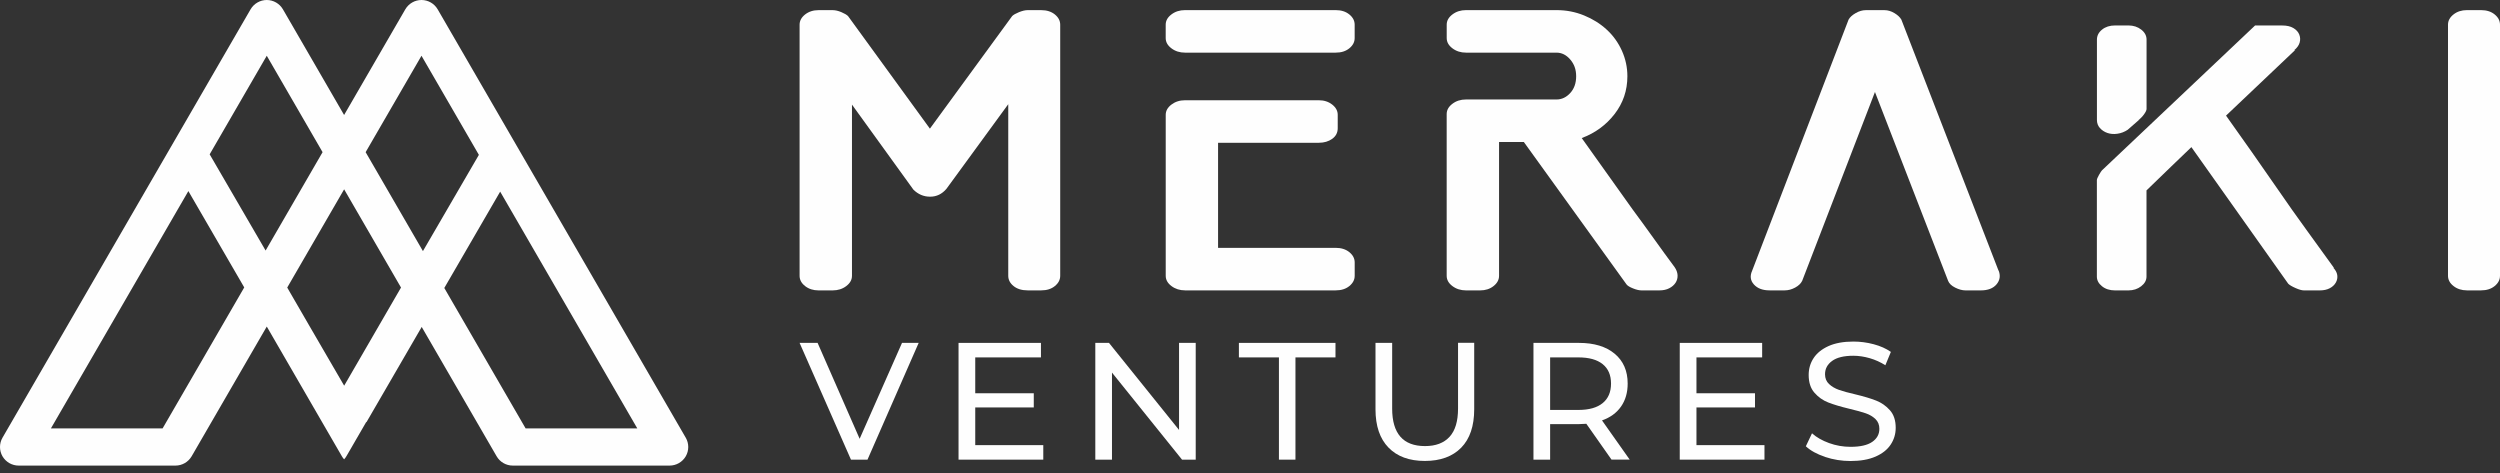
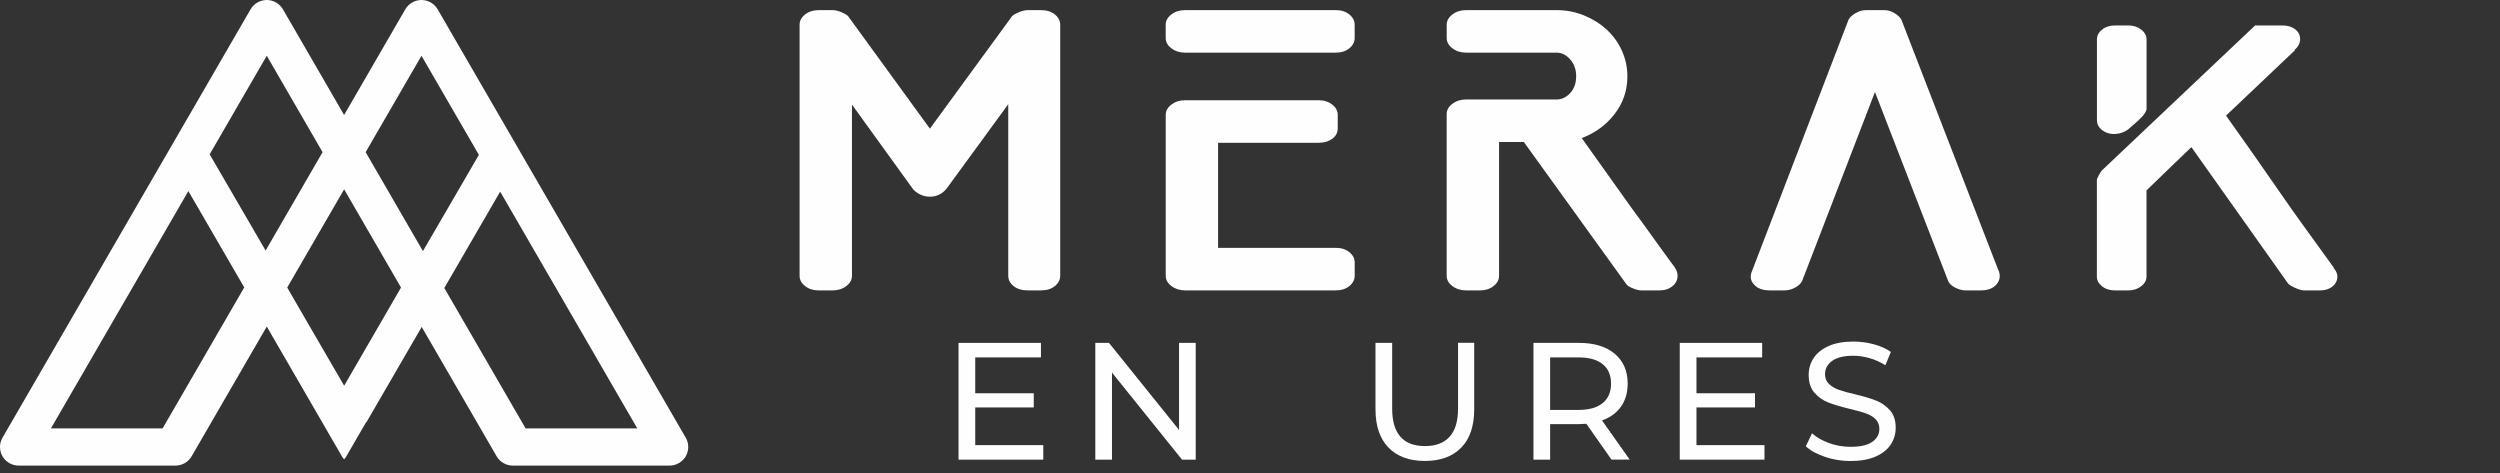
<svg xmlns="http://www.w3.org/2000/svg" width="259" height="49" viewBox="0 0 259 49" fill="none">
  <rect x="0" y="0" width="259" height="49" fill="#333333" stroke="none" />
  <path d="M71.044 45.348L45.34 0.962C44.993 0.37 44.357 0 43.666 0C42.974 0 42.34 0.37 41.992 0.962L35.649 11.913L29.309 0.962C28.963 0.37 28.323 0 27.636 0C26.948 0 26.31 0.37 25.962 0.962L0.257 45.348C-0.086 45.944 -0.086 46.676 0.257 47.272C0.604 47.865 1.24 48.235 1.931 48.235H18.181C18.871 48.235 19.507 47.865 19.855 47.269L27.638 33.831C29.253 36.623 31.703 40.856 33.42 43.819C34.551 45.768 35.362 47.172 35.416 47.265C35.481 47.381 35.56 47.488 35.65 47.587C35.696 47.538 35.739 47.487 35.778 47.433C35.816 47.379 35.853 47.324 35.887 47.265C35.891 47.259 35.897 47.248 35.906 47.233C35.943 47.169 36.025 47.027 36.147 46.819C36.237 46.662 36.35 46.468 36.482 46.241C36.569 46.09 36.666 45.923 36.768 45.745C37.079 45.209 37.457 44.556 37.88 43.826C37.9 43.791 37.921 43.754 37.942 43.718L37.96 43.748L43.689 33.871L51.449 47.269C51.792 47.865 52.431 48.235 53.123 48.235H69.372C70.062 48.235 70.698 47.865 71.046 47.272C71.389 46.676 71.389 45.944 71.046 45.348H71.044ZM43.666 5.776L49.612 16.044L43.816 26.014L37.88 15.764L43.666 5.776ZM32.014 33.692L30.09 30.369L29.757 29.79L35.652 19.613L41.545 29.79L41.209 30.369L35.656 39.958L32.014 33.692ZM27.637 5.776L33.419 15.764L27.517 25.956L21.721 15.989L27.637 5.776ZM19.515 19.797L25.303 29.777L16.844 44.384H5.274L19.515 19.797ZM54.455 44.385L46.029 29.835L51.818 19.854L66.025 44.385H54.455Z" fill="#FEFEFE" />
  <path d="M109.838 28.573C109.838 28.981 109.654 29.334 109.286 29.634C108.918 29.935 108.449 30.082 107.878 30.082H106.452C105.854 30.082 105.372 29.932 105.004 29.634C104.636 29.337 104.455 28.981 104.455 28.573V10.794L98.053 19.561C97.59 20.107 97.025 20.377 96.36 20.377C95.694 20.377 95.117 20.131 94.626 19.644L88.264 10.837V28.576C88.264 28.984 88.068 29.337 87.672 29.638C87.277 29.938 86.81 30.085 86.264 30.085H84.795C84.252 30.085 83.789 29.935 83.409 29.638C83.028 29.34 82.838 28.984 82.838 28.576V2.561C82.838 2.153 83.028 1.8 83.409 1.499C83.789 1.202 84.252 1.051 84.795 1.051H86.264C86.534 1.051 86.835 1.119 87.163 1.257C87.488 1.395 87.718 1.53 87.856 1.665L96.338 13.328L104.86 1.665C104.995 1.53 105.234 1.395 105.574 1.257C105.915 1.122 106.206 1.051 106.452 1.051H107.878C108.449 1.051 108.918 1.202 109.286 1.499C109.654 1.8 109.838 2.153 109.838 2.561V28.576V28.573Z" fill="#FEFEFE" />
  <path d="M122.766 5.453C122.223 5.453 121.753 5.306 121.358 5.005C120.962 4.708 120.766 4.352 120.766 3.944V2.557C120.766 2.149 120.962 1.797 121.358 1.496C121.75 1.198 122.22 1.048 122.766 1.048H138.382C138.953 1.048 139.422 1.198 139.79 1.496C140.159 1.797 140.343 2.149 140.343 2.557V3.944C140.343 4.352 140.159 4.705 139.79 5.005C139.422 5.306 138.953 5.453 138.382 5.453H122.766ZM136.631 10.386C137.174 10.386 137.637 10.536 138.017 10.834C138.398 11.134 138.588 11.487 138.588 11.895V13.281C138.588 13.745 138.398 14.11 138.017 14.383C137.637 14.656 137.174 14.791 136.631 14.791H126.192V25.677H138.386C138.956 25.677 139.425 25.828 139.794 26.125C140.162 26.426 140.346 26.779 140.346 27.186V28.573C140.346 28.981 140.162 29.334 139.794 29.634C139.425 29.935 138.956 30.082 138.386 30.082H122.769C122.226 30.082 121.756 29.932 121.361 29.634C120.965 29.337 120.769 28.981 120.769 28.573V11.895C120.769 11.487 120.965 11.134 121.361 10.834C121.753 10.536 122.223 10.386 122.769 10.386H136.634H136.631Z" fill="#FEFEFE" />
  <path d="M151.879 5.453C151.336 5.453 150.867 5.306 150.471 5.005C150.075 4.708 149.879 4.352 149.879 3.944V2.557C149.879 2.149 150.075 1.797 150.471 1.496C150.864 1.198 151.333 1.048 151.879 1.048H161.257C162.263 1.048 163.214 1.232 164.112 1.6C165.011 1.968 165.79 2.456 166.456 3.07C167.122 3.68 167.646 4.41 168.027 5.251C168.407 6.094 168.597 6.978 168.597 7.901C168.597 9.37 168.155 10.674 167.272 11.815C166.388 12.956 165.253 13.787 163.867 14.303L169.128 21.683C169.833 22.634 170.56 23.634 171.309 24.68C172.057 25.726 172.784 26.726 173.49 27.677C173.68 27.95 173.781 28.23 173.797 28.515C173.809 28.8 173.741 29.058 173.591 29.291C173.441 29.521 173.223 29.714 172.938 29.861C172.652 30.012 172.306 30.085 171.898 30.085H170.063C169.818 30.085 169.527 30.018 169.186 29.88C168.846 29.745 168.622 29.61 168.514 29.472L157.87 14.711H155.302V28.576C155.302 28.984 155.112 29.337 154.732 29.637C154.352 29.938 153.888 30.085 153.345 30.085H151.876C151.333 30.085 150.864 29.935 150.468 29.637C150.072 29.34 149.876 28.984 149.876 28.576V11.815C149.876 11.407 150.072 11.054 150.468 10.754C150.861 10.453 151.33 10.306 151.876 10.306H161.253C161.796 10.306 162.272 10.082 162.68 9.634C163.088 9.186 163.29 8.61 163.29 7.901C163.29 7.192 163.085 6.643 162.68 6.168C162.272 5.692 161.796 5.453 161.253 5.453H151.876H151.879Z" fill="#FEFEFE" />
  <path d="M194.246 9.53L186.703 29.104C186.565 29.377 186.323 29.607 185.97 29.797C185.617 29.987 185.262 30.082 184.909 30.082H183.317C182.608 30.082 182.074 29.877 181.706 29.472C181.338 29.064 181.277 28.588 181.522 28.046L191.513 2.03C191.648 1.784 191.894 1.56 192.246 1.358C192.599 1.153 192.952 1.051 193.308 1.051H195.225C195.578 1.051 195.924 1.153 196.265 1.358C196.605 1.564 196.841 1.787 196.98 2.03L207.05 28.046V28.006C207.268 28.549 207.197 29.03 206.845 29.453C206.492 29.877 205.946 30.085 205.213 30.085H203.624C203.299 30.085 202.943 29.99 202.562 29.8C202.182 29.61 201.937 29.38 201.829 29.107L194.246 9.533V9.53Z" fill="#FEFEFE" />
  <path d="M233.638 2.641H236.451C236.915 2.641 237.295 2.729 237.592 2.904C237.89 3.082 238.096 3.306 238.203 3.576C238.31 3.849 238.326 4.128 238.243 4.414C238.16 4.699 237.97 4.966 237.672 5.208L237.795 5.168L230.617 11.978C231.513 13.23 232.418 14.506 233.329 15.809C234.24 17.113 235.129 18.392 236 19.644C236.951 21.03 237.918 22.395 238.896 23.742C239.875 25.089 240.853 26.442 241.832 27.8L241.709 27.718C241.954 27.963 242.096 28.221 242.139 28.494C242.178 28.767 242.132 29.024 241.994 29.27C241.856 29.515 241.648 29.711 241.362 29.862C241.077 30.012 240.731 30.086 240.323 30.086H238.691C238.473 30.086 238.181 30.003 237.813 29.84C237.445 29.678 237.194 29.527 237.059 29.392L227.028 15.242L224.948 17.239L222.377 19.727V28.656C222.377 29.037 222.193 29.371 221.825 29.656C221.457 29.942 221.016 30.086 220.5 30.086H219.114C218.571 30.086 218.12 29.942 217.767 29.656C217.414 29.371 217.236 29.04 217.236 28.656V18.665C217.236 18.558 217.31 18.374 217.46 18.113C217.607 17.855 217.712 17.699 217.767 17.644L233.629 2.637L233.638 2.641ZM220.427 13.447C220.101 13.665 219.746 13.8 219.365 13.855C218.985 13.911 218.638 13.883 218.325 13.773C218.012 13.665 217.755 13.493 217.549 13.263C217.344 13.033 217.242 12.754 217.242 12.426V4.107C217.242 3.699 217.42 3.352 217.773 3.067C218.126 2.782 218.574 2.637 219.12 2.637H220.506C221.022 2.637 221.466 2.782 221.831 3.067C222.2 3.352 222.384 3.699 222.384 4.107V11.285C222.384 11.42 222.289 11.619 222.098 11.877C221.908 12.134 221.703 12.331 221.485 12.469L221.69 12.346L220.427 13.447Z" fill="#FEFEFE" />
-   <path d="M259 28.573C259 28.981 258.816 29.334 258.448 29.634C258.08 29.935 257.61 30.082 257.04 30.082H255.57C255.027 30.082 254.564 29.932 254.184 29.634C253.803 29.337 253.613 28.981 253.613 28.573V2.557C253.613 2.149 253.803 1.797 254.184 1.496C254.564 1.198 255.027 1.048 255.57 1.048H257.04C257.61 1.048 258.08 1.198 258.448 1.496C258.816 1.797 259 2.149 259 2.557V28.573Z" fill="#FEFEFE" />
-   <path d="M95.175 35.524L89.872 47.619H88.16L82.838 35.524H84.703L89.059 45.459L93.448 35.524H95.175Z" fill="#FEFEFE" />
  <path d="M108.084 46.116V47.619H99.305V35.524H107.842V37.027H101.035V40.742H107.099V42.211H101.035V46.116H108.084Z" fill="#FEFEFE" />
  <path d="M123.876 35.524V47.619H122.458L115.201 38.6V47.619H113.474V35.524H114.891L122.149 44.542V35.524H123.876Z" fill="#FEFEFE" />
-   <path d="M132.497 37.027H128.35V35.524H138.356V37.027H134.209V47.619H132.497V37.027Z" fill="#FEFEFE" />
  <path d="M143.851 46.373C142.952 45.453 142.501 44.128 142.501 42.398V35.52H144.228V42.327C144.228 44.919 145.363 46.214 147.633 46.214C148.74 46.214 149.587 45.895 150.173 45.254C150.762 44.616 151.053 43.637 151.053 42.324V35.517H152.728V42.395C152.728 44.134 152.28 45.462 151.381 46.38C150.483 47.294 149.228 47.754 147.615 47.754C146.001 47.754 144.746 47.294 143.848 46.37L143.851 46.373Z" fill="#FEFEFE" />
  <path d="M166.955 47.619L164.345 43.904C164.023 43.929 163.768 43.938 163.584 43.938H160.593V47.619H158.866V35.524H163.584C165.152 35.524 166.382 35.898 167.28 36.646C168.179 37.395 168.627 38.426 168.627 39.739C168.627 40.671 168.397 41.465 167.937 42.122C167.477 42.778 166.82 43.257 165.968 43.554L168.836 47.616H166.952L166.955 47.619ZM166.038 41.76C166.615 41.288 166.903 40.616 166.903 39.739C166.903 38.861 166.615 38.192 166.038 37.726C165.461 37.26 164.627 37.027 163.532 37.027H160.593V42.469H163.532C164.627 42.469 165.461 42.232 166.038 41.76Z" fill="#FEFEFE" />
  <path d="M182.799 46.116V47.619H174.022V35.524H182.559V37.027H175.753V40.742H181.817V42.211H175.753V46.116H182.802H182.799Z" fill="#FEFEFE" />
  <path d="M189.082 47.334C188.235 47.052 187.57 46.687 187.085 46.236L187.723 44.89C188.183 45.304 188.775 45.641 189.493 45.902C190.211 46.163 190.953 46.291 191.714 46.291C192.717 46.291 193.465 46.123 193.959 45.782C194.453 45.442 194.702 44.991 194.702 44.426C194.702 44.012 194.567 43.675 194.297 43.414C194.027 43.154 193.692 42.957 193.294 42.819C192.895 42.681 192.334 42.525 191.61 42.353C190.699 42.135 189.965 41.914 189.407 41.696C188.849 41.479 188.37 41.141 187.975 40.684C187.576 40.23 187.379 39.617 187.379 38.844C187.379 38.199 187.548 37.617 187.889 37.098C188.229 36.58 188.744 36.166 189.435 35.853C190.125 35.543 190.984 35.386 192.008 35.386C192.723 35.386 193.426 35.478 194.116 35.663C194.806 35.847 195.401 36.11 195.895 36.457L195.324 37.84C194.818 37.518 194.275 37.273 193.702 37.107C193.125 36.942 192.561 36.856 192.008 36.856C191.03 36.856 190.294 37.034 189.806 37.393C189.315 37.748 189.073 38.212 189.073 38.773C189.073 39.187 189.211 39.525 189.487 39.785C189.763 40.043 190.106 40.245 190.514 40.39C190.922 40.534 191.478 40.687 192.18 40.847C193.091 41.065 193.821 41.285 194.373 41.503C194.926 41.721 195.401 42.055 195.8 42.506C196.199 42.954 196.395 43.561 196.395 44.322C196.395 44.957 196.223 45.534 195.876 46.058C195.53 46.583 195.005 46.997 194.303 47.304C193.6 47.611 192.735 47.761 191.711 47.761C190.8 47.761 189.922 47.62 189.076 47.338L189.082 47.334Z" fill="#FEFEFE" />
</svg>